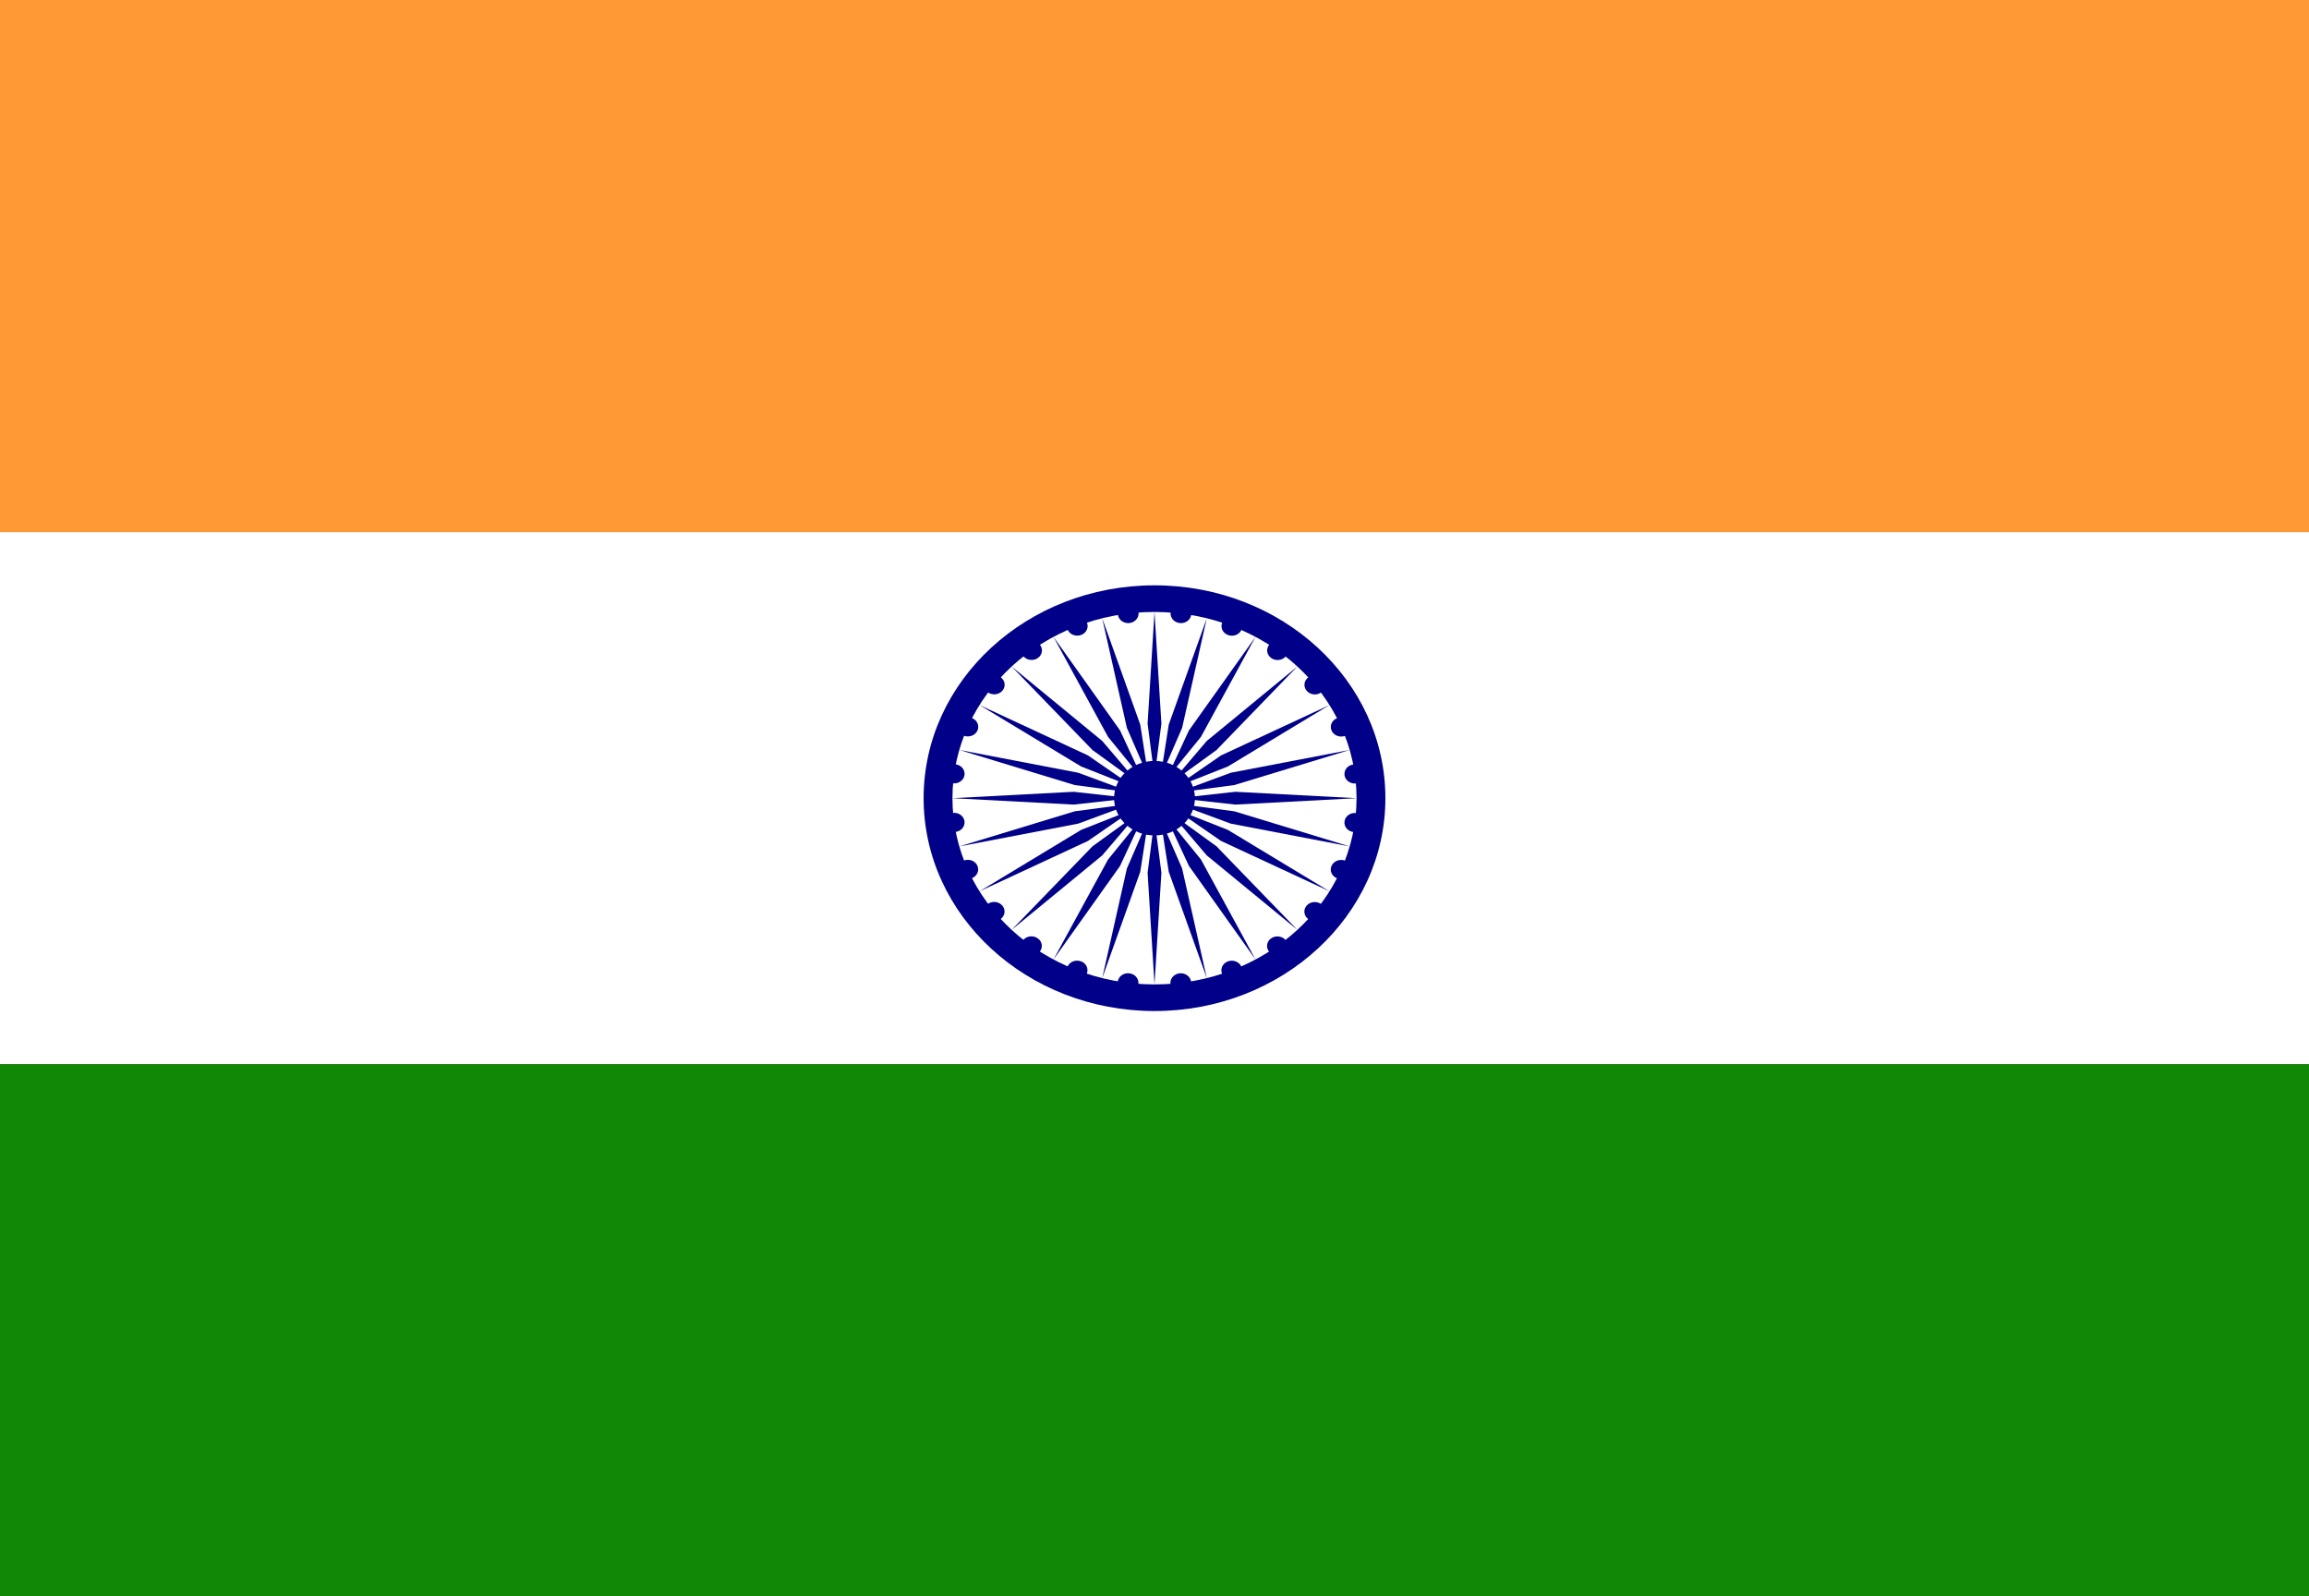
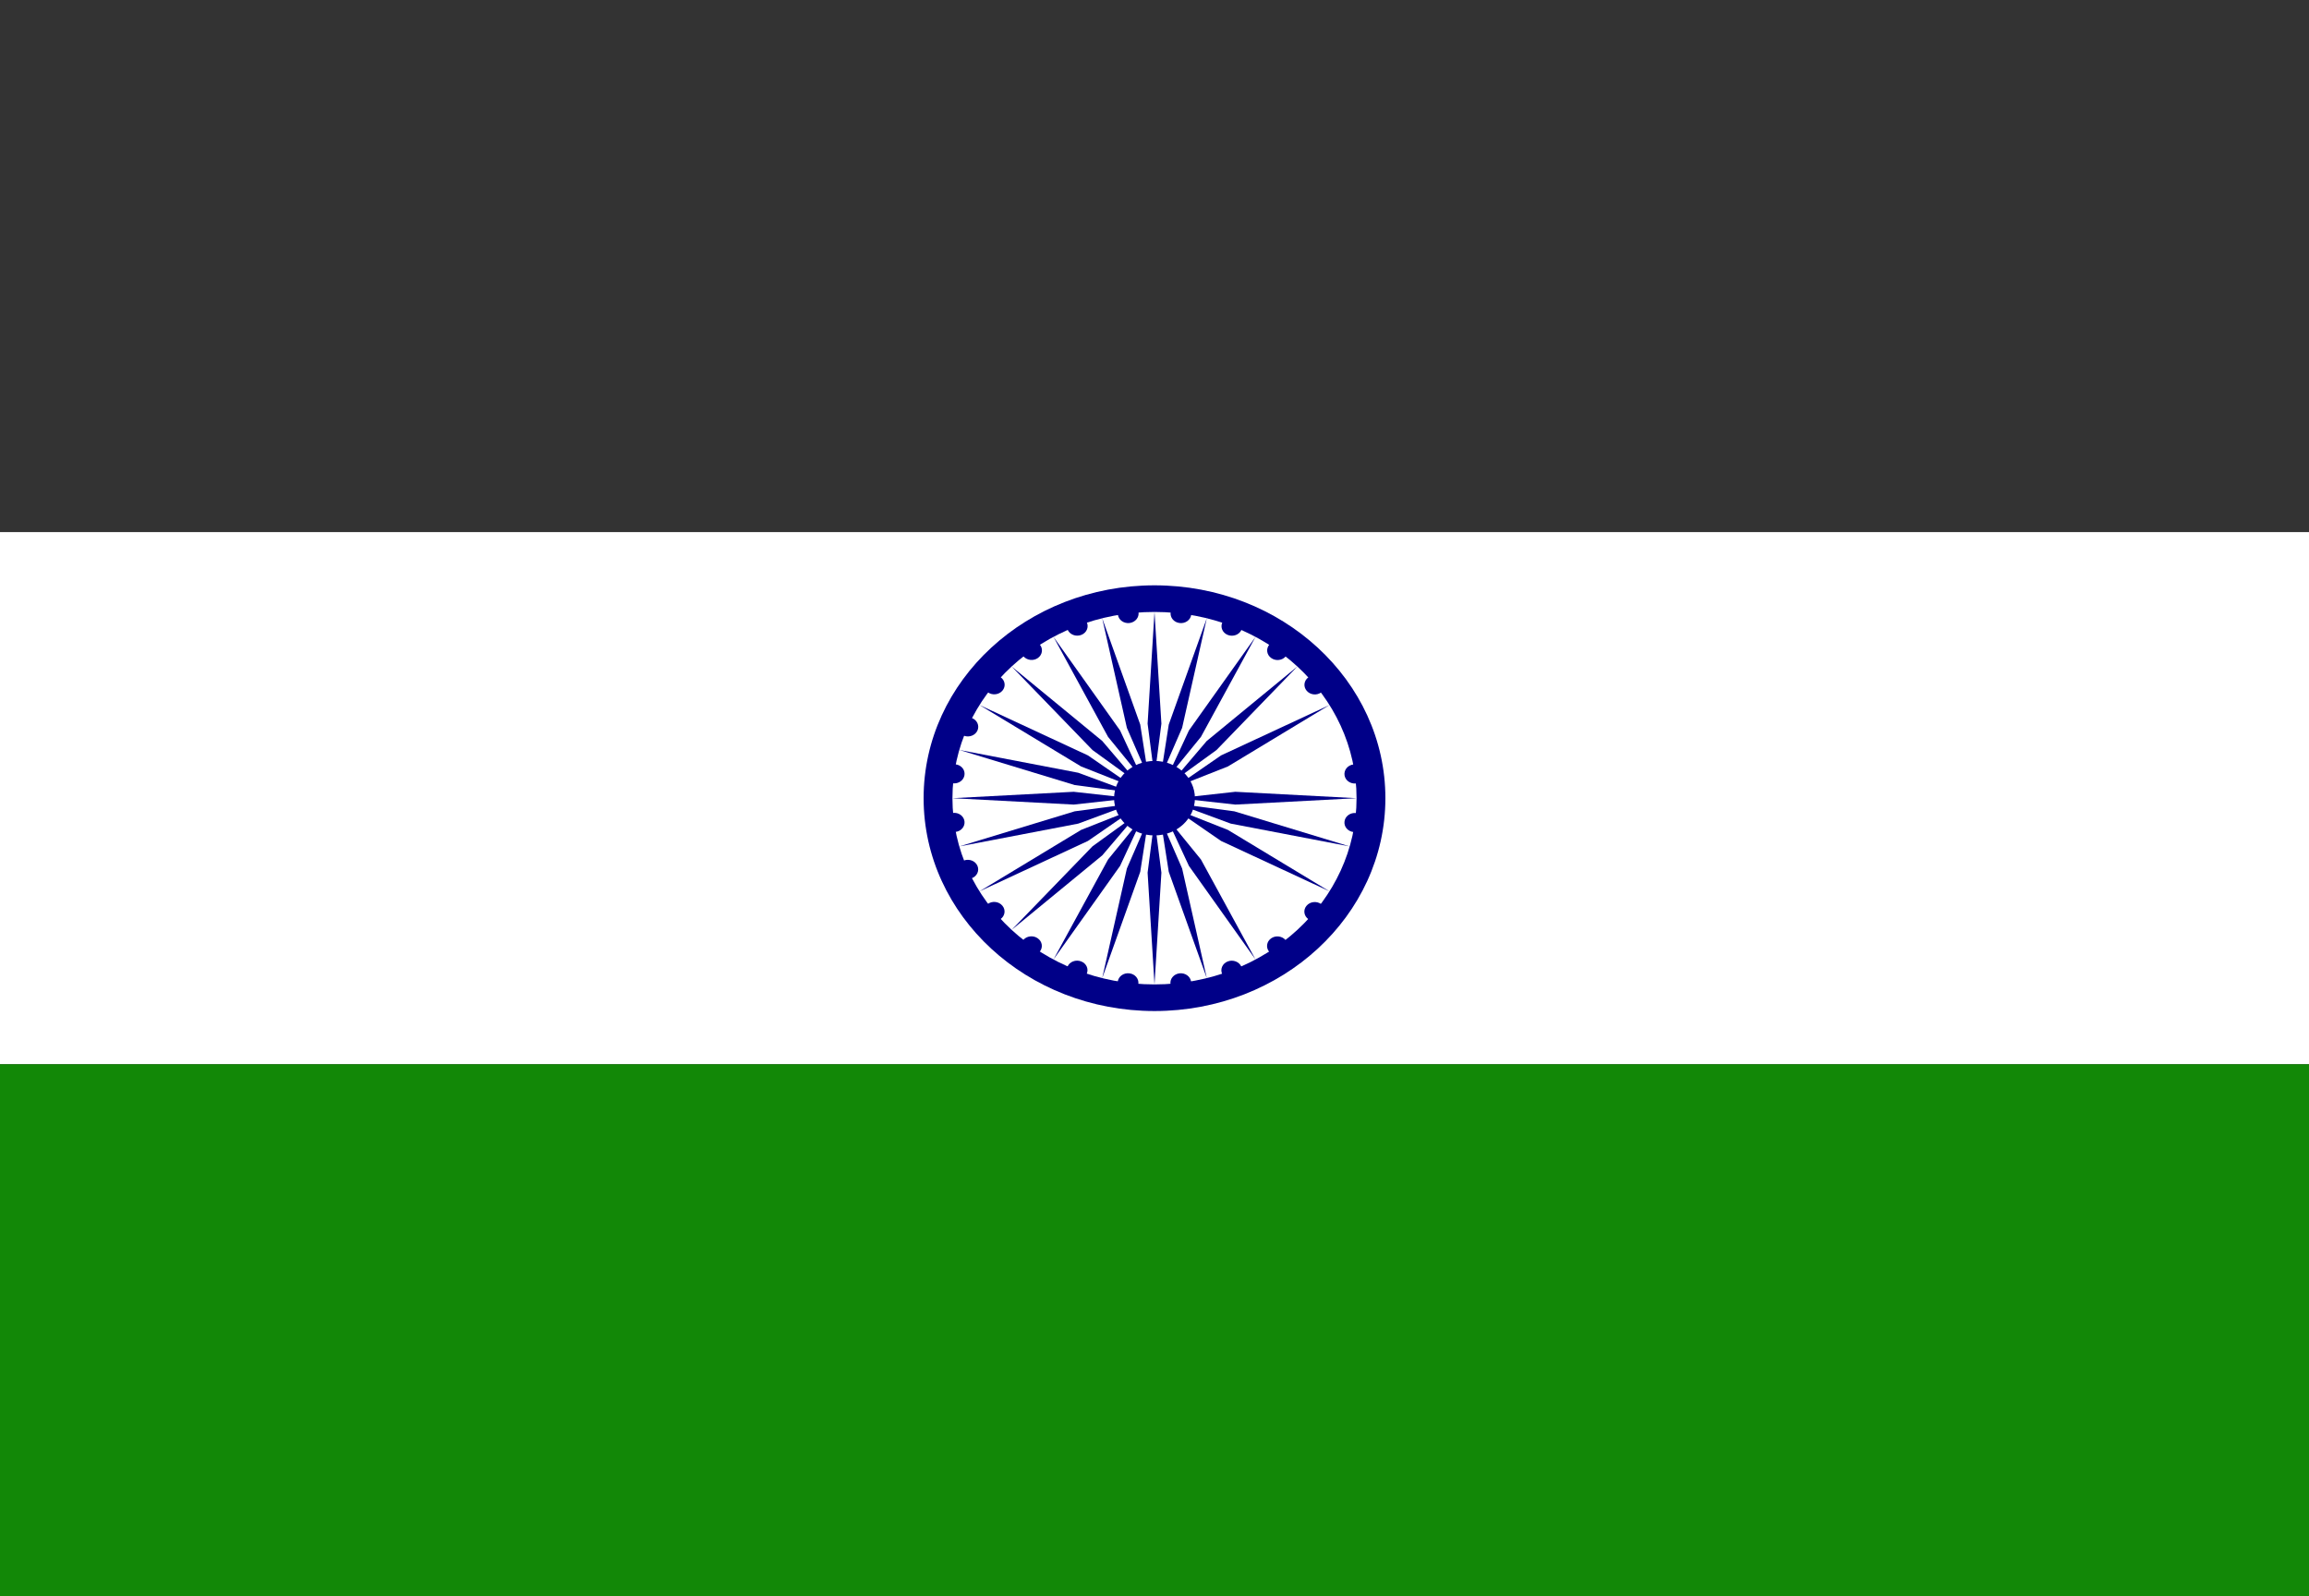
<svg xmlns="http://www.w3.org/2000/svg" width="162pt" height="112pt" viewBox="0 0 162 112" version="1.1">
  <rect x="0" y="0" width="162" height="112" fill="#333333" stroke="none" />
  <g id="surface1">
-     <path style=" stroke:none;fill-rule:nonzero;fill:rgb(100%,60%,20%);fill-opacity:1;" d="M 0 0 L 162 0 L 162 37.332 L 0 37.332 Z M 0 0 " />
    <path style=" stroke:none;fill-rule:nonzero;fill:rgb(100%,100%,100%);fill-opacity:1;" d="M 0 37.332 L 162 37.332 L 162 74.668 L 0 74.668 Z M 0 37.332 " />
    <path style=" stroke:none;fill-rule:nonzero;fill:rgb(7.059%,53.333%,2.745%);fill-opacity:1;" d="M 0 74.668 L 162 74.668 L 162 112 L 0 112 Z M 0 74.668 " />
    <path style=" stroke:none;fill-rule:nonzero;fill:rgb(0%,0%,53.333%);fill-opacity:1;" d="M 97.199 56 C 97.199 64.246 89.945 70.934 81 70.934 C 72.055 70.934 64.801 64.246 64.801 56 C 64.801 47.754 72.055 41.066 81 41.066 C 89.945 41.066 97.199 47.754 97.199 56 Z M 97.199 56 " />
    <path style=" stroke:none;fill-rule:nonzero;fill:rgb(100%,100%,100%);fill-opacity:1;" d="M 95.176 56 C 95.176 63.215 88.828 69.066 81 69.066 C 73.172 69.066 66.824 63.215 66.824 56 C 66.824 48.785 73.172 42.934 81 42.934 C 88.828 42.934 95.176 48.785 95.176 56 Z M 95.176 56 " />
    <path style=" stroke:none;fill-rule:nonzero;fill:rgb(0%,0%,53.333%);fill-opacity:1;" d="M 83.836 56 C 83.836 57.441 82.566 58.613 81 58.613 C 79.434 58.613 78.164 57.441 78.164 56 C 78.164 54.559 79.434 53.387 81 53.387 C 82.566 53.387 83.836 54.559 83.836 56 Z M 83.836 56 " />
    <path style=" stroke:none;fill-rule:nonzero;fill:rgb(0%,0%,53.333%);fill-opacity:1;" d="M 95.777 57.797 C 95.723 58.168 95.359 58.426 94.957 58.375 C 94.559 58.328 94.277 57.992 94.332 57.621 C 94.383 57.254 94.75 56.996 95.148 57.043 C 95.547 57.094 95.828 57.43 95.777 57.797 Z M 95.777 57.797 " />
    <path style=" stroke:none;fill-rule:nonzero;fill:rgb(0%,0%,53.333%);fill-opacity:1;" d="M 81 69.066 L 81.484 61.227 L 81 57.492 L 80.516 61.227 Z M 81 69.066 " />
-     <path style=" stroke:none;fill-rule:nonzero;fill:rgb(0%,0%,53.333%);fill-opacity:1;" d="M 94.77 61.262 C 94.613 61.605 94.188 61.77 93.816 61.625 C 93.445 61.484 93.266 61.09 93.422 60.746 C 93.574 60.406 94 60.242 94.375 60.383 C 94.746 60.527 94.922 60.918 94.77 61.262 Z M 94.77 61.262 " />
    <path style=" stroke:none;fill-rule:nonzero;fill:rgb(0%,0%,53.333%);fill-opacity:1;" d="M 77.332 68.621 L 80 61.164 L 80.582 57.441 L 79.062 60.934 Z M 77.332 68.621 " />
    <path style=" stroke:none;fill-rule:nonzero;fill:rgb(0%,0%,53.333%);fill-opacity:1;" d="M 92.82 64.367 C 92.574 64.664 92.117 64.719 91.801 64.492 C 91.48 64.266 91.418 63.844 91.664 63.551 C 91.91 63.254 92.367 63.199 92.688 63.426 C 93.008 63.652 93.066 64.074 92.82 64.367 Z M 92.82 64.367 " />
    <path style=" stroke:none;fill-rule:nonzero;fill:rgb(0%,0%,53.333%);fill-opacity:1;" d="M 73.914 67.316 L 78.586 60.75 L 80.191 57.293 L 77.742 60.301 Z M 73.914 67.316 " />
    <path style=" stroke:none;fill-rule:nonzero;fill:rgb(0%,0%,53.333%);fill-opacity:1;" d="M 90.07 66.902 C 89.75 67.129 89.293 67.074 89.047 66.777 C 88.801 66.484 88.863 66.062 89.18 65.836 C 89.5 65.609 89.957 65.668 90.203 65.961 C 90.449 66.254 90.387 66.676 90.07 66.902 Z M 90.07 66.902 " />
    <path style=" stroke:none;fill-rule:nonzero;fill:rgb(0%,0%,53.333%);fill-opacity:1;" d="M 70.977 65.238 L 77.336 60.012 L 79.855 57.055 L 76.648 59.379 Z M 70.977 65.238 " />
    <path style=" stroke:none;fill-rule:nonzero;fill:rgb(0%,0%,53.333%);fill-opacity:1;" d="M 86.699 68.695 C 86.328 68.836 85.898 68.676 85.746 68.332 C 85.594 67.988 85.77 67.594 86.141 67.453 C 86.512 67.312 86.938 67.473 87.094 67.816 C 87.246 68.16 87.07 68.555 86.699 68.695 Z M 86.699 68.695 " />
    <path style=" stroke:none;fill-rule:nonzero;fill:rgb(0%,0%,53.333%);fill-opacity:1;" d="M 68.723 62.535 L 76.332 59 L 79.598 56.746 L 75.848 58.227 Z M 68.723 62.535 " />
    <path style=" stroke:none;fill-rule:nonzero;fill:rgb(0%,0%,53.333%);fill-opacity:1;" d="M 82.941 69.621 C 82.539 69.672 82.176 69.41 82.121 69.043 C 82.07 68.676 82.352 68.34 82.75 68.289 C 83.148 68.242 83.516 68.5 83.566 68.867 C 83.621 69.234 83.34 69.574 82.941 69.621 Z M 82.941 69.621 " />
    <path style=" stroke:none;fill-rule:nonzero;fill:rgb(0%,0%,53.333%);fill-opacity:1;" d="M 67.309 59.383 L 75.648 57.785 L 79.434 56.387 L 75.398 56.922 Z M 67.309 59.383 " />
    <path style=" stroke:none;fill-rule:nonzero;fill:rgb(0%,0%,53.333%);fill-opacity:1;" d="M 79.051 69.621 C 78.648 69.574 78.371 69.234 78.422 68.867 C 78.473 68.5 78.84 68.238 79.238 68.289 C 79.641 68.336 79.918 68.676 79.867 69.043 C 79.816 69.41 79.449 69.668 79.051 69.621 Z M 79.051 69.621 " />
    <path style=" stroke:none;fill-rule:nonzero;fill:rgb(0%,0%,53.333%);fill-opacity:1;" d="M 66.824 56 L 75.328 56.449 L 79.379 56 L 75.328 55.551 Z M 66.824 56 " />
    <path style=" stroke:none;fill-rule:nonzero;fill:rgb(0%,0%,53.333%);fill-opacity:1;" d="M 75.293 68.691 C 74.918 68.551 74.742 68.156 74.898 67.812 C 75.051 67.469 75.477 67.309 75.848 67.449 C 76.223 67.59 76.398 67.984 76.242 68.328 C 76.09 68.672 75.664 68.832 75.293 68.691 Z M 75.293 68.691 " />
    <path style=" stroke:none;fill-rule:nonzero;fill:rgb(0%,0%,53.333%);fill-opacity:1;" d="M 67.309 52.617 L 75.398 55.078 L 79.434 55.613 L 75.648 54.215 Z M 67.309 52.617 " />
    <path style=" stroke:none;fill-rule:nonzero;fill:rgb(0%,0%,53.333%);fill-opacity:1;" d="M 71.922 66.898 C 71.602 66.672 71.543 66.25 71.789 65.953 C 72.031 65.66 72.492 65.605 72.809 65.832 C 73.129 66.055 73.191 66.477 72.945 66.773 C 72.699 67.066 72.242 67.121 71.922 66.898 Z M 71.922 66.898 " />
    <path style=" stroke:none;fill-rule:nonzero;fill:rgb(0%,0%,53.333%);fill-opacity:1;" d="M 68.723 49.465 L 75.848 53.773 L 79.598 55.254 L 76.332 53 Z M 68.723 49.465 " />
    <path style=" stroke:none;fill-rule:nonzero;fill:rgb(0%,0%,53.333%);fill-opacity:1;" d="M 69.172 64.359 C 68.926 64.066 68.988 63.645 69.309 63.418 C 69.625 63.191 70.082 63.246 70.328 63.543 C 70.574 63.836 70.516 64.258 70.195 64.484 C 69.875 64.711 69.418 64.656 69.172 64.359 Z M 69.172 64.359 " />
    <path style=" stroke:none;fill-rule:nonzero;fill:rgb(0%,0%,53.333%);fill-opacity:1;" d="M 70.977 46.762 L 76.648 52.621 L 79.855 54.945 L 77.336 51.988 Z M 70.977 46.762 " />
    <path style=" stroke:none;fill-rule:nonzero;fill:rgb(0%,0%,53.333%);fill-opacity:1;" d="M 67.227 61.254 C 67.074 60.91 67.25 60.516 67.621 60.375 C 67.996 60.234 68.422 60.395 68.574 60.738 C 68.73 61.082 68.551 61.477 68.18 61.617 C 67.809 61.758 67.383 61.598 67.227 61.254 Z M 67.227 61.254 " />
    <path style=" stroke:none;fill-rule:nonzero;fill:rgb(0%,0%,53.333%);fill-opacity:1;" d="M 73.914 44.684 L 77.742 51.699 L 80.191 54.707 L 78.586 51.25 Z M 73.914 44.684 " />
    <path style=" stroke:none;fill-rule:nonzero;fill:rgb(0%,0%,53.333%);fill-opacity:1;" d="M 66.223 57.789 C 66.168 57.422 66.449 57.082 66.852 57.035 C 67.25 56.984 67.617 57.246 67.668 57.613 C 67.719 57.98 67.441 58.32 67.039 58.367 C 66.641 58.414 66.273 58.156 66.223 57.789 Z M 66.223 57.789 " />
    <path style=" stroke:none;fill-rule:nonzero;fill:rgb(0%,0%,53.333%);fill-opacity:1;" d="M 77.332 43.379 L 79.062 51.066 L 80.582 54.559 L 80 50.836 Z M 77.332 43.379 " />
    <path style=" stroke:none;fill-rule:nonzero;fill:rgb(0%,0%,53.333%);fill-opacity:1;" d="M 66.223 54.203 C 66.277 53.832 66.641 53.574 67.043 53.625 C 67.441 53.672 67.723 54.008 67.668 54.379 C 67.617 54.746 67.25 55.004 66.852 54.957 C 66.453 54.906 66.172 54.57 66.223 54.203 Z M 66.223 54.203 " />
    <path style=" stroke:none;fill-rule:nonzero;fill:rgb(0%,0%,53.333%);fill-opacity:1;" d="M 81 42.934 L 80.516 50.773 L 81 54.508 L 81.484 50.773 Z M 81 42.934 " />
    <path style=" stroke:none;fill-rule:nonzero;fill:rgb(0%,0%,53.333%);fill-opacity:1;" d="M 67.23 50.738 C 67.387 50.395 67.812 50.23 68.184 50.375 C 68.555 50.516 68.734 50.91 68.578 51.254 C 68.426 51.594 68 51.758 67.625 51.617 C 67.254 51.473 67.078 51.082 67.23 50.738 Z M 67.23 50.738 " />
    <path style=" stroke:none;fill-rule:nonzero;fill:rgb(0%,0%,53.333%);fill-opacity:1;" d="M 84.668 43.379 L 82 50.836 L 81.418 54.559 L 82.938 51.066 Z M 84.668 43.379 " />
    <path style=" stroke:none;fill-rule:nonzero;fill:rgb(0%,0%,53.333%);fill-opacity:1;" d="M 69.18 47.633 C 69.426 47.336 69.883 47.281 70.199 47.508 C 70.52 47.734 70.582 48.156 70.336 48.449 C 70.09 48.746 69.633 48.801 69.312 48.574 C 68.992 48.348 68.934 47.926 69.18 47.633 Z M 69.18 47.633 " />
    <path style=" stroke:none;fill-rule:nonzero;fill:rgb(0%,0%,53.333%);fill-opacity:1;" d="M 88.086 44.684 L 83.414 51.25 L 81.809 54.707 L 84.258 51.699 Z M 88.086 44.684 " />
    <path style=" stroke:none;fill-rule:nonzero;fill:rgb(0%,0%,53.333%);fill-opacity:1;" d="M 71.93 45.098 C 72.25 44.871 72.707 44.926 72.953 45.223 C 73.199 45.516 73.137 45.938 72.82 46.164 C 72.5 46.391 72.043 46.332 71.797 46.039 C 71.551 45.746 71.613 45.324 71.93 45.098 Z M 71.93 45.098 " />
    <path style=" stroke:none;fill-rule:nonzero;fill:rgb(0%,0%,53.333%);fill-opacity:1;" d="M 91.023 46.762 L 84.664 51.988 L 82.145 54.945 L 85.352 52.621 Z M 91.023 46.762 " />
    <path style=" stroke:none;fill-rule:nonzero;fill:rgb(0%,0%,53.333%);fill-opacity:1;" d="M 75.301 43.305 C 75.672 43.164 76.102 43.324 76.254 43.668 C 76.406 44.012 76.23 44.406 75.859 44.547 C 75.488 44.688 75.062 44.527 74.906 44.184 C 74.754 43.84 74.93 43.445 75.301 43.305 Z M 75.301 43.305 " />
    <path style=" stroke:none;fill-rule:nonzero;fill:rgb(0%,0%,53.333%);fill-opacity:1;" d="M 93.277 49.465 L 85.668 53 L 82.402 55.254 L 86.152 53.773 Z M 93.277 49.465 " />
    <path style=" stroke:none;fill-rule:nonzero;fill:rgb(0%,0%,53.333%);fill-opacity:1;" d="M 79.059 42.379 C 79.461 42.328 79.824 42.59 79.879 42.957 C 79.93 43.324 79.648 43.66 79.25 43.711 C 78.852 43.758 78.484 43.5 78.434 43.133 C 78.379 42.766 78.66 42.426 79.059 42.379 Z M 79.059 42.379 " />
-     <path style=" stroke:none;fill-rule:nonzero;fill:rgb(0%,0%,53.333%);fill-opacity:1;" d="M 94.691 52.617 L 86.352 54.215 L 82.566 55.613 L 86.602 55.078 Z M 94.691 52.617 " />
    <path style=" stroke:none;fill-rule:nonzero;fill:rgb(0%,0%,53.333%);fill-opacity:1;" d="M 82.949 42.379 C 83.352 42.426 83.629 42.766 83.578 43.133 C 83.527 43.5 83.16 43.762 82.762 43.711 C 82.359 43.664 82.082 43.324 82.133 42.957 C 82.184 42.59 82.551 42.332 82.949 42.379 Z M 82.949 42.379 " />
    <path style=" stroke:none;fill-rule:nonzero;fill:rgb(0%,0%,53.333%);fill-opacity:1;" d="M 95.176 56 L 86.672 55.551 L 82.621 56 L 86.672 56.449 Z M 95.176 56 " />
    <path style=" stroke:none;fill-rule:nonzero;fill:rgb(0%,0%,53.333%);fill-opacity:1;" d="M 86.707 43.309 C 87.082 43.449 87.258 43.844 87.102 44.188 C 86.949 44.531 86.523 44.691 86.152 44.551 C 85.777 44.41 85.602 44.016 85.758 43.672 C 85.91 43.328 86.336 43.168 86.707 43.309 Z M 86.707 43.309 " />
    <path style=" stroke:none;fill-rule:nonzero;fill:rgb(0%,0%,53.333%);fill-opacity:1;" d="M 94.691 59.383 L 86.602 56.922 L 82.566 56.387 L 86.352 57.785 Z M 94.691 59.383 " />
    <path style=" stroke:none;fill-rule:nonzero;fill:rgb(0%,0%,53.333%);fill-opacity:1;" d="M 90.078 45.102 C 90.398 45.328 90.457 45.75 90.211 46.047 C 89.969 46.34 89.508 46.395 89.191 46.168 C 88.871 45.945 88.809 45.523 89.055 45.227 C 89.301 44.934 89.758 44.879 90.078 45.102 Z M 90.078 45.102 " />
    <path style=" stroke:none;fill-rule:nonzero;fill:rgb(0%,0%,53.333%);fill-opacity:1;" d="M 93.277 62.535 L 86.152 58.227 L 82.402 56.746 L 85.668 59 Z M 93.277 62.535 " />
    <path style=" stroke:none;fill-rule:nonzero;fill:rgb(0%,0%,53.333%);fill-opacity:1;" d="M 92.828 47.641 C 93.074 47.934 93.012 48.355 92.691 48.582 C 92.375 48.809 91.918 48.754 91.672 48.457 C 91.426 48.164 91.484 47.742 91.805 47.516 C 92.125 47.289 92.582 47.344 92.828 47.641 Z M 92.828 47.641 " />
-     <path style=" stroke:none;fill-rule:nonzero;fill:rgb(0%,0%,53.333%);fill-opacity:1;" d="M 91.023 65.238 L 85.352 59.379 L 82.145 57.055 L 84.664 60.012 Z M 91.023 65.238 " />
-     <path style=" stroke:none;fill-rule:nonzero;fill:rgb(0%,0%,53.333%);fill-opacity:1;" d="M 94.773 50.746 C 94.926 51.09 94.75 51.484 94.379 51.625 C 94.004 51.766 93.578 51.605 93.426 51.262 C 93.27 50.918 93.449 50.523 93.82 50.383 C 94.191 50.242 94.617 50.402 94.773 50.746 Z M 94.773 50.746 " />
    <path style=" stroke:none;fill-rule:nonzero;fill:rgb(0%,0%,53.333%);fill-opacity:1;" d="M 88.086 67.316 L 84.258 60.301 L 81.809 57.293 L 83.414 60.75 Z M 88.086 67.316 " />
    <path style=" stroke:none;fill-rule:nonzero;fill:rgb(0%,0%,53.333%);fill-opacity:1;" d="M 95.777 54.211 C 95.832 54.578 95.551 54.918 95.148 54.965 C 94.75 55.016 94.383 54.754 94.332 54.387 C 94.281 54.02 94.559 53.68 94.961 53.633 C 95.359 53.586 95.727 53.844 95.777 54.211 Z M 95.777 54.211 " />
    <path style=" stroke:none;fill-rule:nonzero;fill:rgb(0%,0%,53.333%);fill-opacity:1;" d="M 84.668 68.621 L 82.938 60.934 L 81.418 57.441 L 82 61.164 Z M 84.668 68.621 " />
  </g>
</svg>